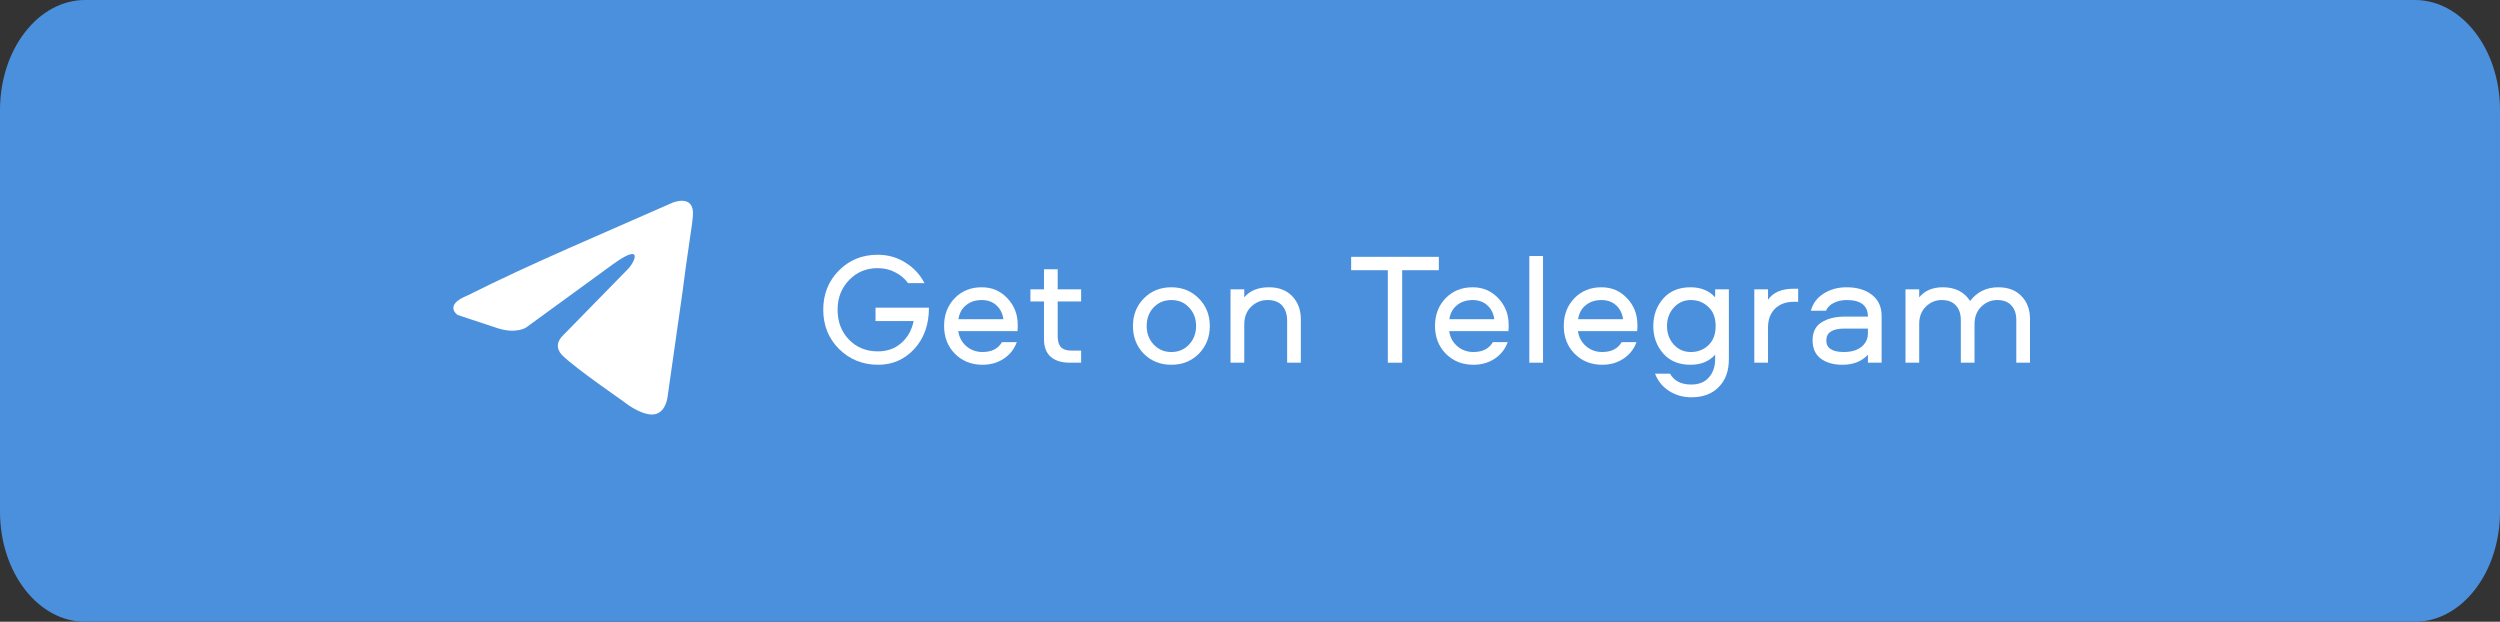
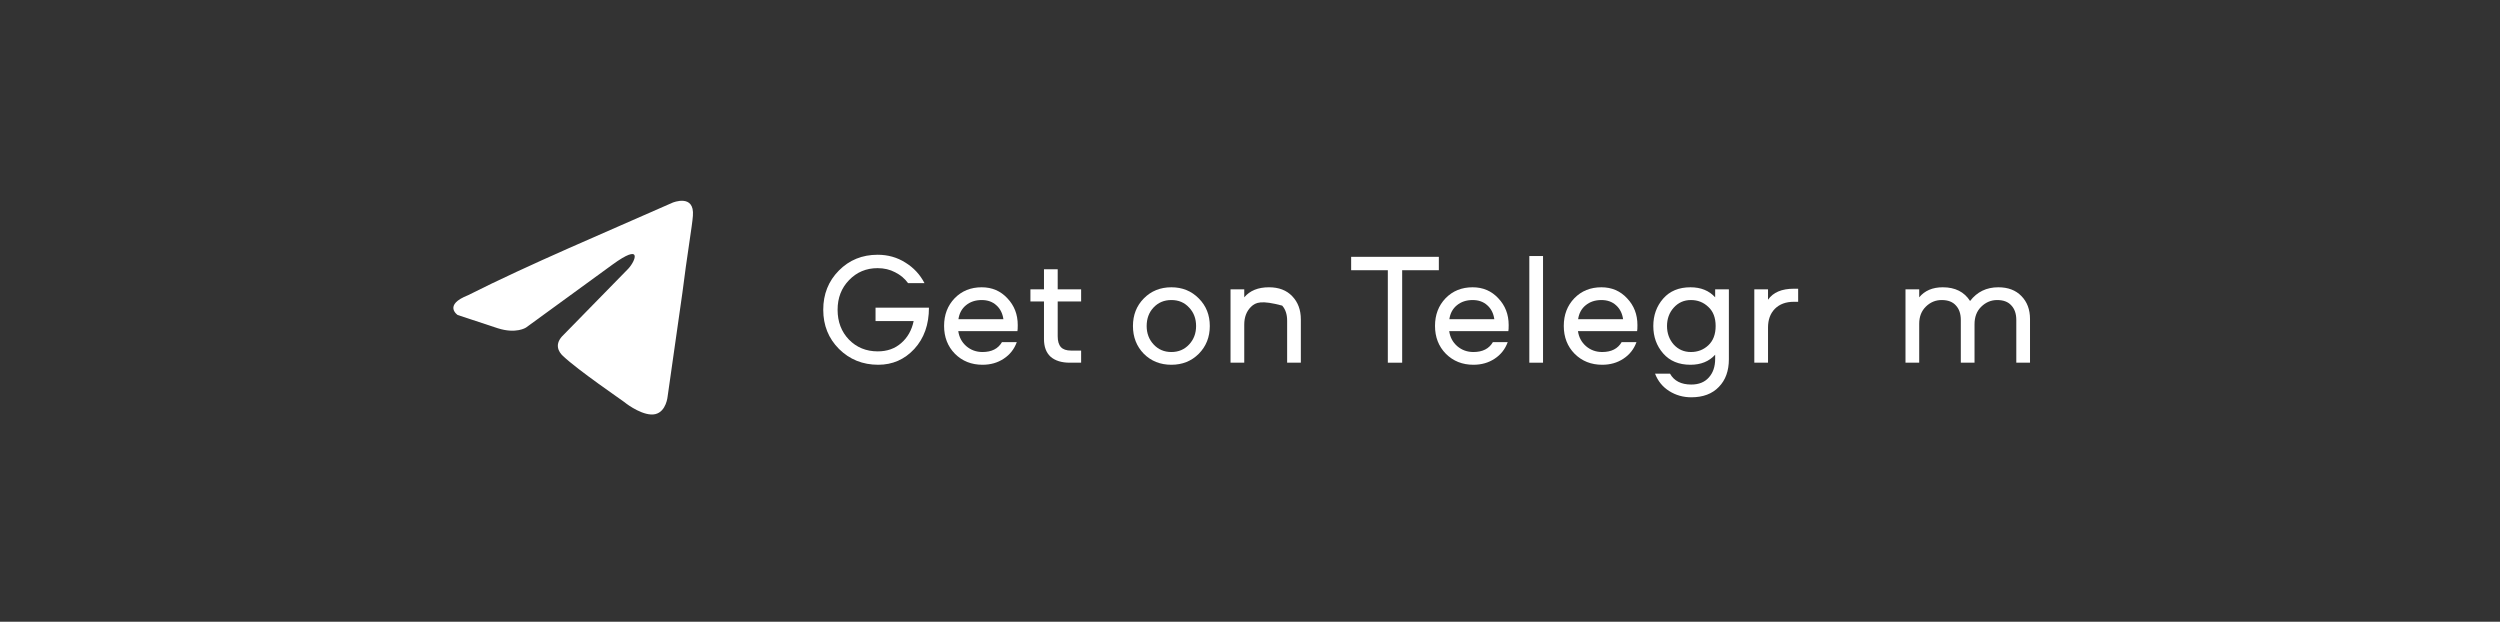
<svg xmlns="http://www.w3.org/2000/svg" width="386" height="96" viewBox="0 0 386 96" fill="none">
  <rect x="0" y="0" width="386" height="96" fill="#333333" stroke="none" />
-   <path d="M372.85 0H13.15C5.888 0 0 7.611 0 17V79C0 88.389 5.888 96 13.15 96H372.85C380.113 96 386 88.389 386 79V17C386 7.611 380.113 0 372.85 0Z" fill="#4B90DC" />
  <path d="M103.846 31.291C103.846 31.291 107.268 29.863 106.983 33.332C106.889 34.76 106.033 39.76 105.367 45.167L103.085 61.186C103.085 61.186 102.895 63.533 101.184 63.941C99.472 64.349 96.905 62.513 96.43 62.105C96.05 61.799 89.299 57.207 86.922 54.962C86.256 54.35 85.496 53.126 87.017 51.697L97 41.495C98.142 40.27 99.282 37.413 94.528 40.882L81.217 50.575C81.217 50.575 79.696 51.596 76.844 50.677L70.664 48.637C70.664 48.637 68.382 47.106 72.28 45.576C81.788 40.78 93.482 35.883 103.846 31.291Z" fill="white" />
  <path d="M135.504 41.402C133.748 41.402 132.279 42.018 131.097 43.249C129.916 44.463 129.325 45.989 129.325 47.827C129.325 49.682 129.908 51.216 131.073 52.431C132.254 53.645 133.74 54.252 135.528 54.252C136.973 54.252 138.179 53.826 139.147 52.972C140.132 52.119 140.772 50.987 141.067 49.575H135.184V47.507H143.43C143.43 50.117 142.676 52.242 141.166 53.883C139.656 55.508 137.801 56.32 135.602 56.32C133.206 56.32 131.188 55.508 129.546 53.883C127.922 52.258 127.109 50.24 127.109 47.827C127.109 45.415 127.914 43.396 129.522 41.772C131.13 40.147 133.124 39.334 135.504 39.334C137.096 39.334 138.523 39.737 139.787 40.541C141.067 41.328 142.052 42.387 142.741 43.716H140.206C139.697 43.011 139.032 42.453 138.212 42.042C137.408 41.616 136.505 41.402 135.504 41.402Z" fill="white" />
  <path d="M151.7 54.351C153.111 54.351 154.113 53.842 154.703 52.825H156.993C156.599 53.908 155.926 54.761 154.974 55.385C154.039 56.008 152.947 56.32 151.7 56.32C149.993 56.32 148.574 55.754 147.441 54.622C146.325 53.489 145.767 52.053 145.767 50.314C145.767 48.607 146.309 47.187 147.392 46.055C148.492 44.922 149.887 44.356 151.577 44.356C153.169 44.356 154.49 44.922 155.54 46.055C156.607 47.171 157.14 48.55 157.14 50.191C157.14 50.666 157.124 50.978 157.091 51.126H147.958C148.09 52.062 148.5 52.833 149.189 53.44C149.895 54.047 150.732 54.351 151.7 54.351ZM151.577 46.326C150.609 46.326 149.796 46.596 149.14 47.138C148.5 47.663 148.114 48.377 147.983 49.28H154.925C154.794 48.377 154.433 47.663 153.842 47.138C153.251 46.596 152.496 46.326 151.577 46.326Z" fill="white" />
  <path d="M161.191 41.575H163.308V44.676H166.926V46.547H163.308V51.914C163.308 52.669 163.472 53.227 163.8 53.588C164.128 53.949 164.653 54.129 165.375 54.129H166.926V56H165.179C163.915 56 162.93 55.697 162.224 55.089C161.535 54.466 161.191 53.555 161.191 52.357V46.547H159.098V44.676H161.191V41.575Z" fill="white" />
  <path d="M180.861 44.356C182.551 44.356 183.962 44.931 185.095 46.08C186.227 47.212 186.793 48.632 186.793 50.338C186.793 52.045 186.227 53.473 185.095 54.622C183.962 55.754 182.551 56.32 180.861 56.32C179.154 56.32 177.734 55.754 176.602 54.622C175.486 53.473 174.928 52.045 174.928 50.338C174.928 48.632 175.486 47.212 176.602 46.08C177.734 44.931 179.154 44.356 180.861 44.356ZM178.128 53.194C178.85 53.965 179.761 54.351 180.861 54.351C181.96 54.351 182.871 53.965 183.593 53.194C184.315 52.422 184.676 51.471 184.676 50.338C184.676 49.19 184.315 48.238 183.593 47.483C182.888 46.711 181.977 46.326 180.861 46.326C179.745 46.326 178.826 46.711 178.104 47.483C177.398 48.238 177.045 49.19 177.045 50.338C177.045 51.471 177.406 52.422 178.128 53.194Z" fill="white" />
-   <path d="M195.927 44.356C197.453 44.356 198.651 44.816 199.521 45.735C200.407 46.654 200.851 47.852 200.851 49.329V56H198.734V49.501C198.734 48.533 198.479 47.762 197.97 47.187C197.462 46.613 196.707 46.326 195.706 46.326C194.737 46.326 193.892 46.67 193.17 47.36C192.464 48.049 192.112 48.968 192.112 50.117V56H189.994V44.676H192.112V45.907C192.981 44.873 194.253 44.356 195.927 44.356Z" fill="white" />
+   <path d="M195.927 44.356C197.453 44.356 198.651 44.816 199.521 45.735C200.407 46.654 200.851 47.852 200.851 49.329V56H198.734V49.501C198.734 48.533 198.479 47.762 197.97 47.187C194.737 46.326 193.892 46.67 193.17 47.36C192.464 48.049 192.112 48.968 192.112 50.117V56H189.994V44.676H192.112V45.907C192.981 44.873 194.253 44.356 195.927 44.356Z" fill="white" />
  <path d="M208.618 39.654H222.157V41.722H216.495V56H214.28V41.722H208.618V39.654Z" fill="white" />
  <path d="M227.499 54.351C228.91 54.351 229.911 53.842 230.502 52.825H232.791C232.397 53.908 231.724 54.761 230.773 55.385C229.837 56.008 228.746 56.32 227.499 56.32C225.792 56.32 224.372 55.754 223.24 54.622C222.124 53.489 221.566 52.053 221.566 50.314C221.566 48.607 222.107 47.187 223.191 46.055C224.29 44.922 225.685 44.356 227.375 44.356C228.967 44.356 230.288 44.922 231.339 46.055C232.406 47.171 232.939 48.55 232.939 50.191C232.939 50.666 232.923 50.978 232.89 51.126H223.757C223.888 52.062 224.298 52.833 224.988 53.44C225.693 54.047 226.53 54.351 227.499 54.351ZM227.375 46.326C226.407 46.326 225.595 46.596 224.938 47.138C224.298 47.663 223.913 48.377 223.781 49.28H230.723C230.592 48.377 230.231 47.663 229.64 47.138C229.049 46.596 228.295 46.326 227.375 46.326Z" fill="white" />
  <path d="M236.127 39.531H238.244V56H236.127V39.531Z" fill="white" />
  <path d="M247.38 54.351C248.791 54.351 249.792 53.842 250.383 52.825H252.672C252.279 53.908 251.606 54.761 250.654 55.385C249.718 56.008 248.627 56.32 247.38 56.32C245.673 56.32 244.253 55.754 243.121 54.622C242.005 53.489 241.447 52.053 241.447 50.314C241.447 48.607 241.989 47.187 243.072 46.055C244.171 44.922 245.566 44.356 247.257 44.356C248.849 44.356 250.17 44.922 251.22 46.055C252.287 47.171 252.82 48.55 252.82 50.191C252.82 50.666 252.804 50.978 252.771 51.126H243.638C243.769 52.062 244.179 52.833 244.869 53.44C245.574 54.047 246.411 54.351 247.38 54.351ZM247.257 46.326C246.288 46.326 245.476 46.596 244.82 47.138C244.179 47.663 243.794 48.377 243.663 49.28H250.605C250.473 48.377 250.112 47.663 249.521 47.138C248.931 46.596 248.176 46.326 247.257 46.326Z" fill="white" />
  <path d="M264.821 44.676H266.939V55.459C266.939 57.264 266.422 58.692 265.388 59.742C264.37 60.809 262.951 61.342 261.129 61.342C259.882 61.342 258.749 61.022 257.732 60.382C256.714 59.742 255.984 58.848 255.541 57.699H257.855C258.478 58.815 259.57 59.373 261.129 59.373C262.294 59.373 263.197 59.012 263.837 58.29C264.493 57.568 264.821 56.607 264.821 55.409V54.769C263.886 55.803 262.614 56.32 261.006 56.32C259.217 56.32 257.814 55.738 256.796 54.572C255.779 53.407 255.27 51.996 255.27 50.338C255.27 48.681 255.779 47.269 256.796 46.104C257.814 44.939 259.217 44.356 261.006 44.356C262.614 44.356 263.886 44.873 264.821 45.907V44.676ZM263.763 53.317C264.518 52.611 264.895 51.618 264.895 50.338C264.895 49.058 264.518 48.074 263.763 47.384C263.024 46.679 262.13 46.326 261.08 46.326C260.013 46.326 259.127 46.72 258.421 47.507C257.732 48.279 257.387 49.222 257.387 50.338C257.387 51.454 257.732 52.406 258.421 53.194C259.127 53.965 260.013 54.351 261.08 54.351C262.13 54.351 263.024 54.006 263.763 53.317Z" fill="white" />
  <path d="M270.865 44.676H272.982V46.276C273.77 45.144 275.099 44.578 276.97 44.578H277.635V46.596H276.97C275.74 46.596 274.763 46.958 274.041 47.68C273.335 48.402 272.982 49.362 272.982 50.56V56H270.865V44.676Z" fill="white" />
-   <path d="M285.107 44.356C286.748 44.356 288.061 44.75 289.046 45.538C290.031 46.309 290.523 47.392 290.523 48.787V56H288.406V54.769C287.454 55.803 286.141 56.32 284.467 56.32C283.089 56.32 281.973 56 281.119 55.36C280.282 54.72 279.864 53.785 279.864 52.554C279.864 51.274 280.323 50.346 281.242 49.772C282.178 49.181 283.376 48.886 284.836 48.886H288.406C288.406 47.179 287.306 46.326 285.107 46.326C284.385 46.326 283.729 46.473 283.138 46.769C282.563 47.048 282.161 47.45 281.931 47.975H279.593C279.905 46.843 280.569 45.956 281.587 45.316C282.604 44.676 283.778 44.356 285.107 44.356ZM288.406 51.471V50.732H284.812C282.924 50.732 281.981 51.339 281.981 52.554C281.981 53.752 282.883 54.351 284.689 54.351C285.821 54.351 286.724 54.088 287.396 53.563C288.069 53.022 288.406 52.324 288.406 51.471Z" fill="white" />
  <path d="M311.317 56V49.403C311.317 48.451 311.063 47.704 310.554 47.163C310.062 46.605 309.331 46.326 308.363 46.326C307.428 46.326 306.607 46.67 305.901 47.36C305.212 48.032 304.867 48.935 304.867 50.068V56H302.75V49.403C302.75 48.451 302.496 47.704 301.987 47.163C301.495 46.605 300.765 46.326 299.796 46.326C298.861 46.326 298.049 46.662 297.359 47.335C296.67 48.008 296.325 48.894 296.325 49.994V56H294.208V44.676H296.325V45.907C297.179 44.873 298.393 44.356 299.969 44.356C301.872 44.356 303.276 45.062 304.178 46.473C305.261 45.062 306.714 44.356 308.535 44.356C310.045 44.356 311.235 44.808 312.105 45.71C312.991 46.613 313.434 47.794 313.434 49.255V56H311.317Z" fill="white" />
</svg>